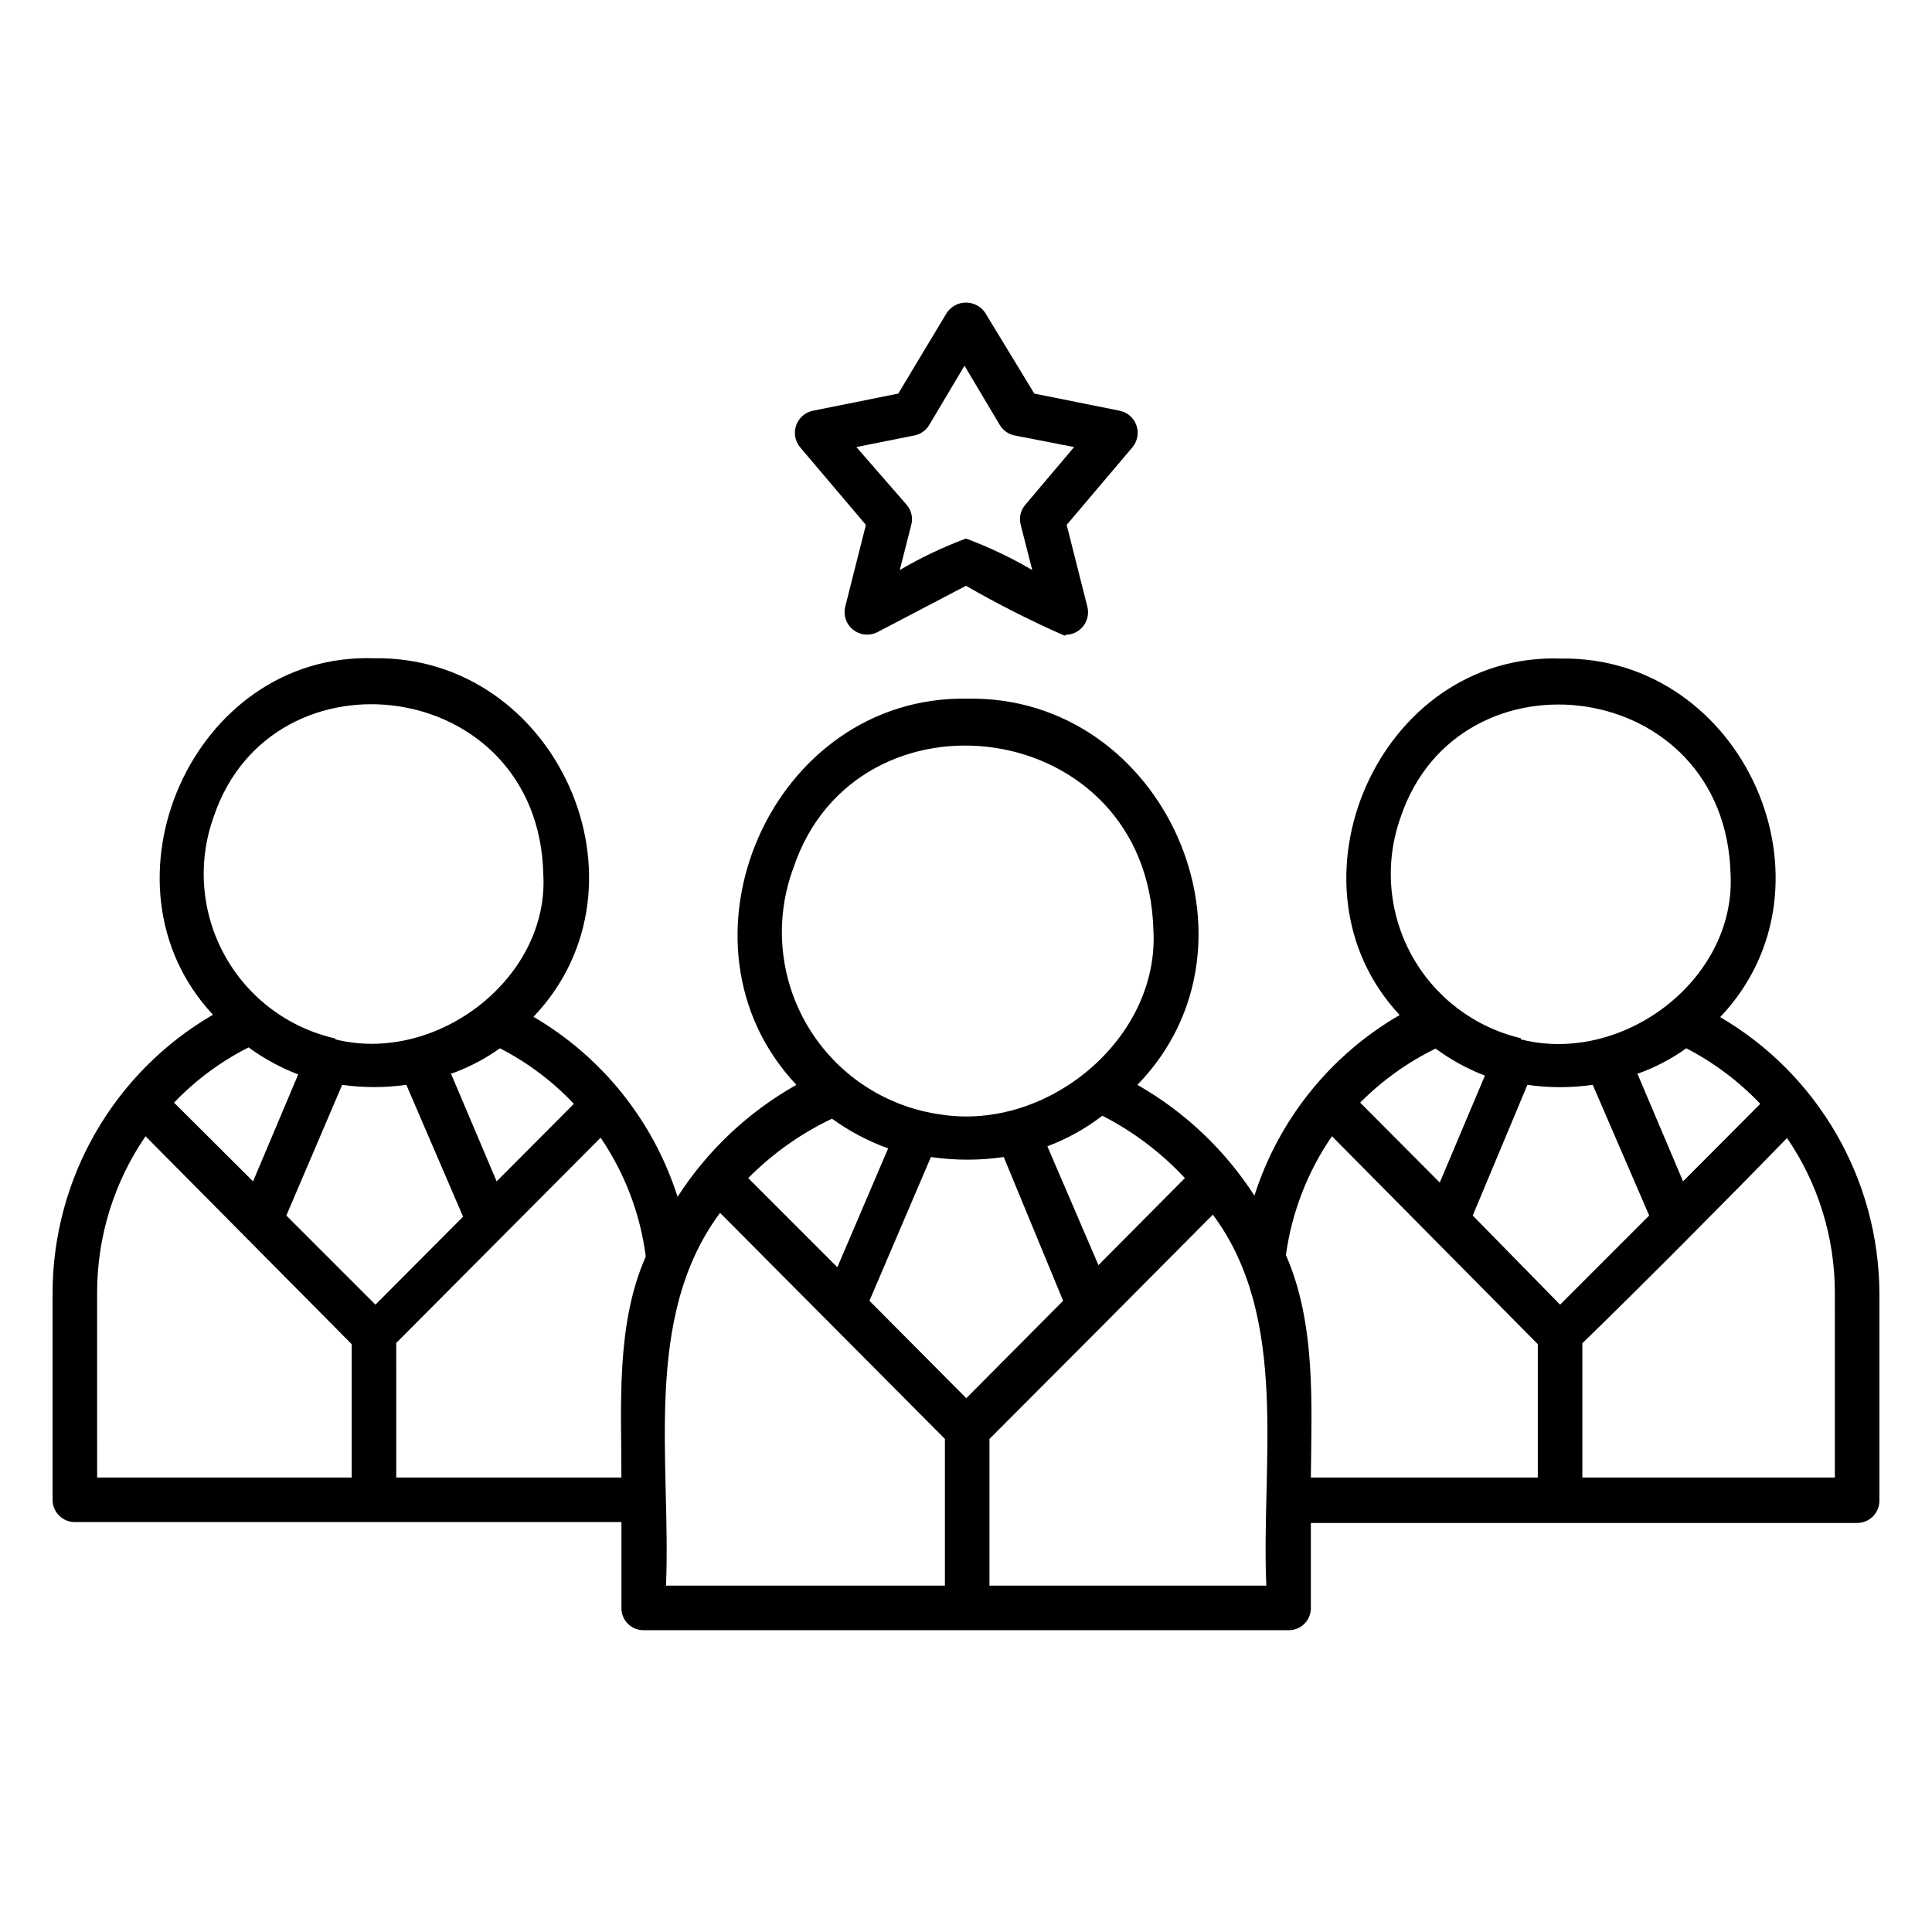
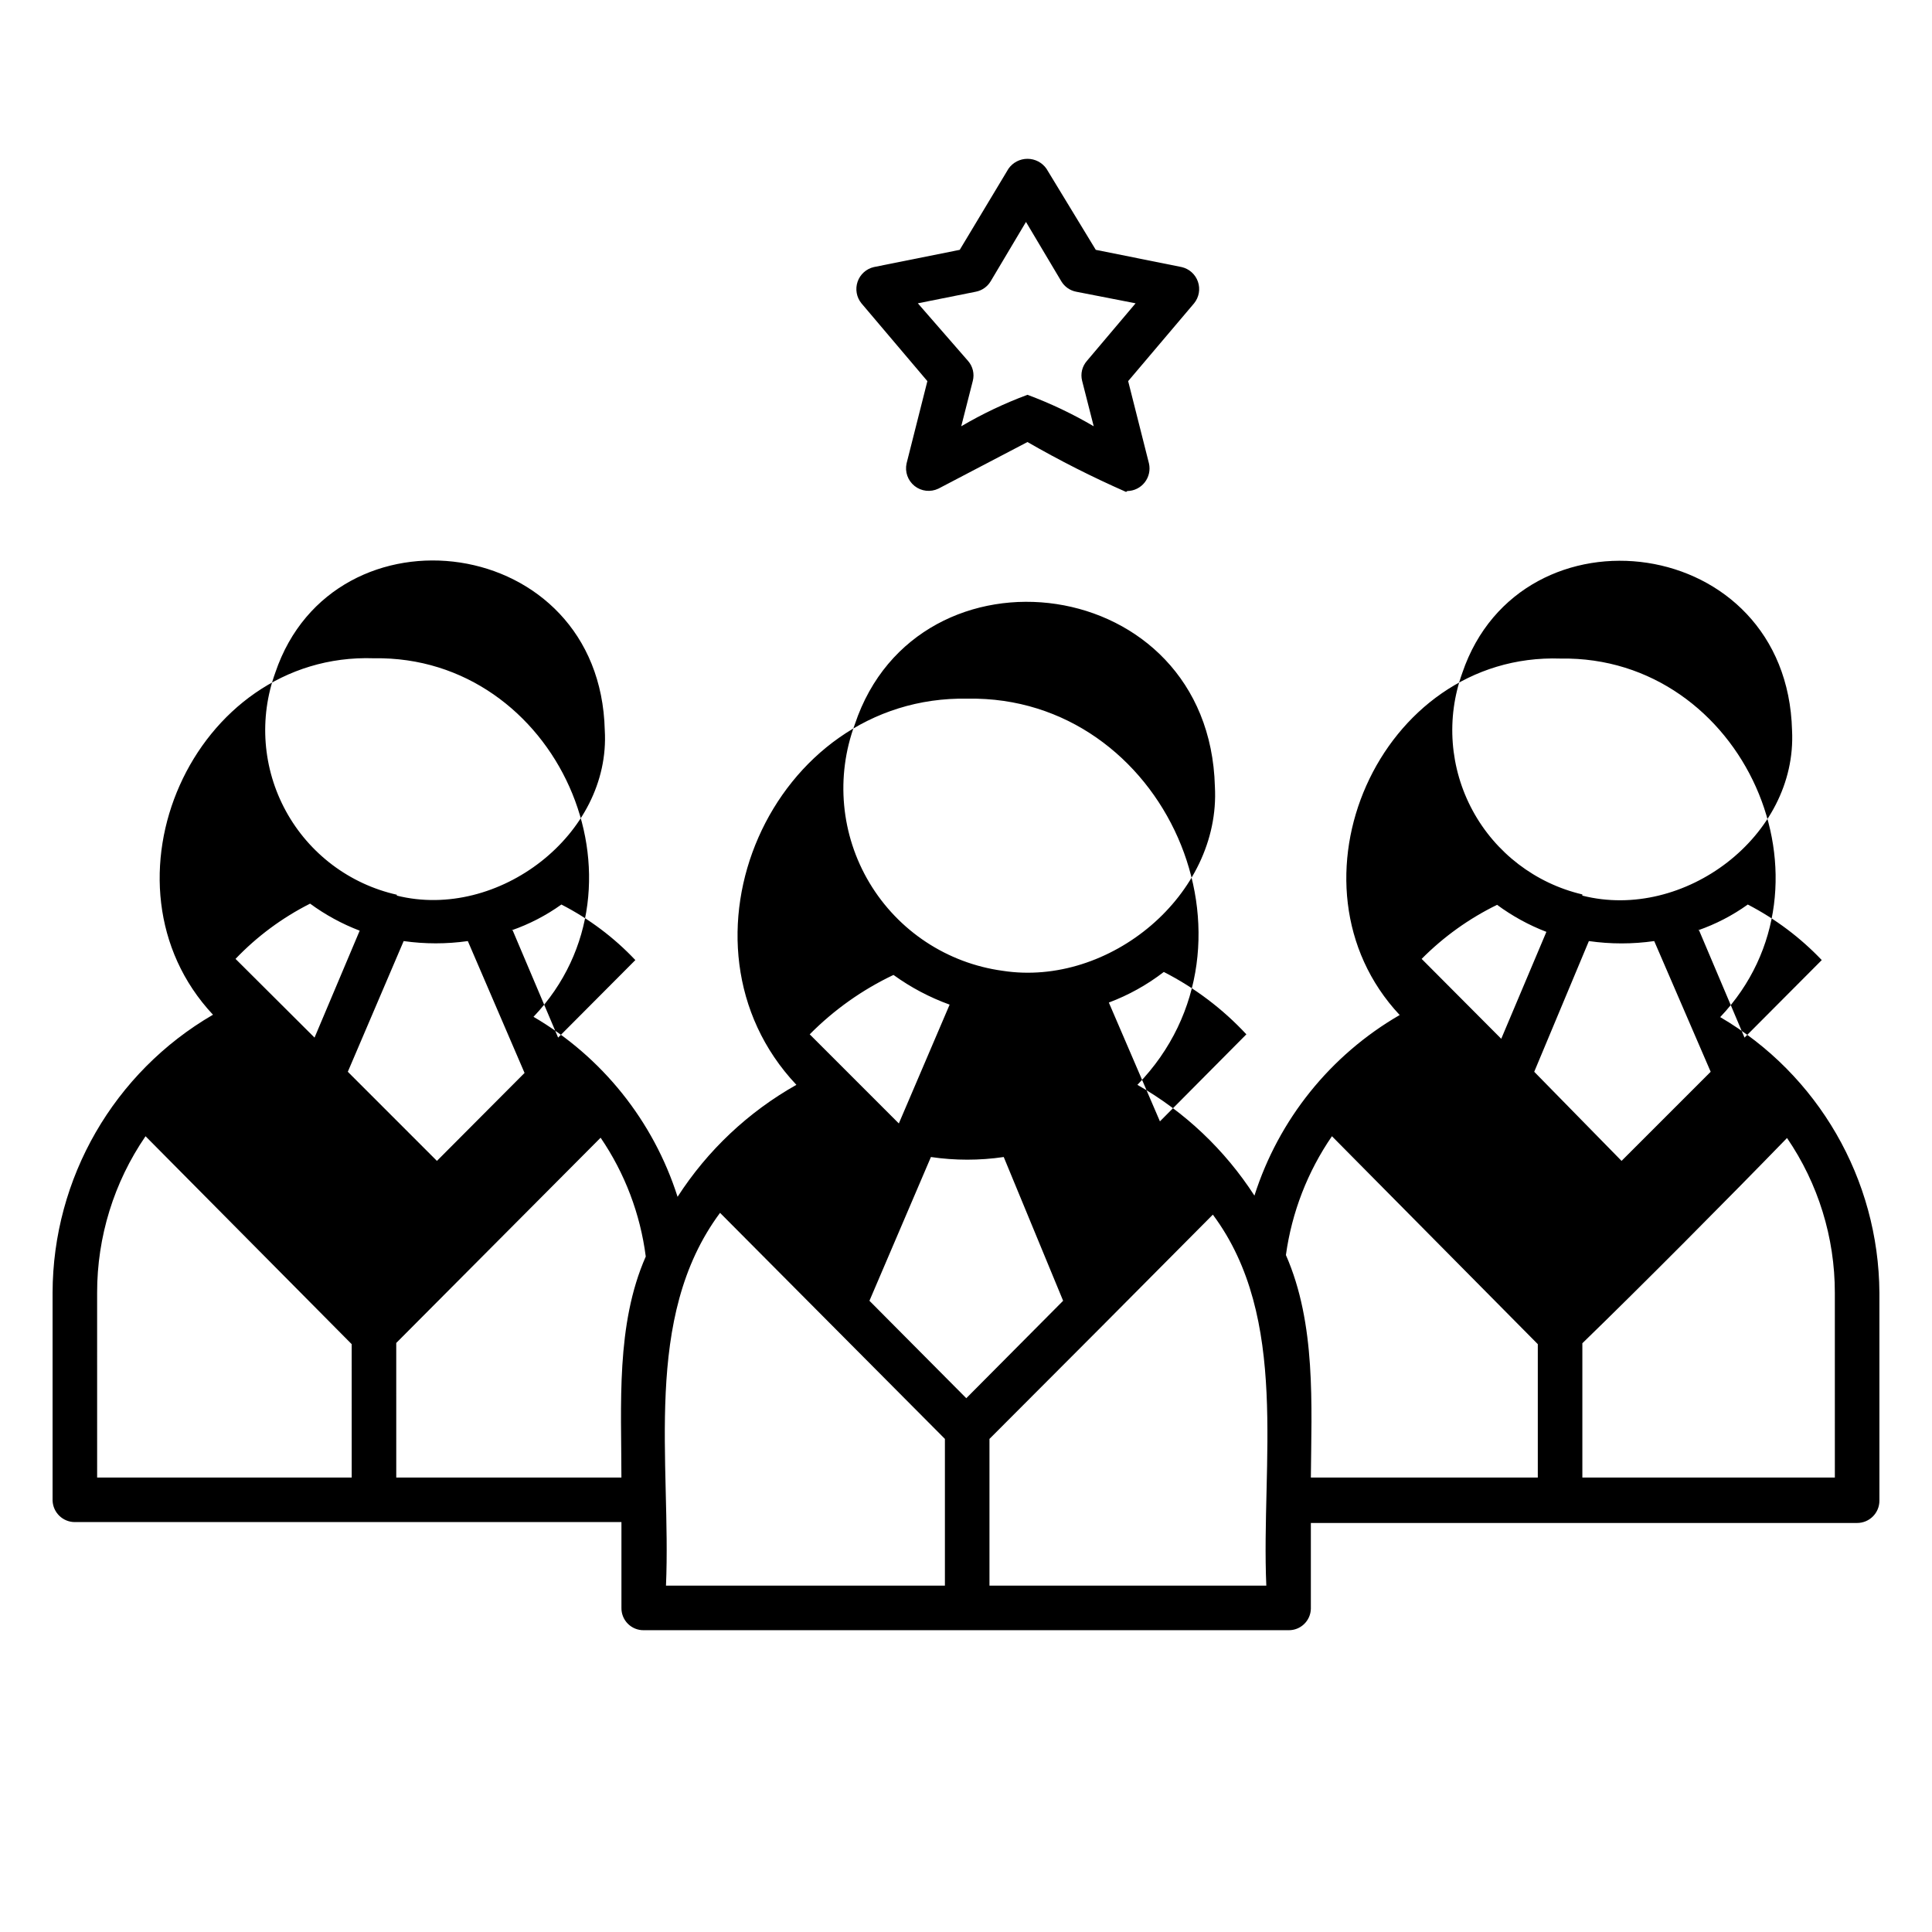
<svg xmlns="http://www.w3.org/2000/svg" fill="#000000" width="800px" height="800px" version="1.1" viewBox="144 144 512 512">
-   <path d="m485.49 576.02h-170.9c-1.57 0.023-3.086-0.594-4.195-1.703-1.113-1.113-1.73-2.629-1.707-4.199v-22.75h-144.85c-3.168 0.004-5.773-2.5-5.902-5.668v-55.105c0.062-30.371 16.246-58.426 42.508-73.68-32.355-34.559-5.352-96.117 42.668-94.465 48.336-0.789 75.648 59.906 42.273 95.016 18.188 10.633 31.789 27.629 38.18 47.703 7.926-12.305 18.734-22.492 31.488-29.676-35.266-37.391-6.691-103.36 45.422-102.34 52.191-0.867 81.316 64.945 44.949 102.34 12.543 7.156 23.18 17.227 31.016 29.359 6.43-20.184 20.156-37.25 38.492-47.859-32.355-34.559-5.434-96.117 42.668-94.465 48.336-0.789 75.57 59.906 42.273 95.016 25.969 15.195 42.004 42.961 42.191 73.051v55.105c0 3.262-2.641 5.902-5.902 5.902h-144.77v22.75c-0.086 3.188-2.719 5.715-5.906 5.668zm-79.27-11.809h73.367c-1.418-32.512 6.297-70.848-14.168-98.32-16.766 16.926-41.562 41.801-59.199 59.434zm-85.727 0h73.918v-38.887l-59.59-59.906c-20.707 27.867-12.914 66.203-14.328 98.793zm242.85-28.652h66.914l-0.004-48.965c0.008-14.637-4.41-28.934-12.672-41.012-15.273 15.742-38.73 39.359-54.238 54.395zm-71.949 0h60.141v-35.344l-54.555-55.105c-6.465 9.402-10.641 20.184-12.199 31.488 8.027 18.262 6.769 39.754 6.613 58.961zm-242.38 0h59.668c0-19.207-1.496-40.539 6.453-58.566-1.449-11.293-5.547-22.082-11.965-31.488l-54.16 54.395zm-79.27 0h67.465l-0.008-35.344-54.633-55.105h0.004c-8.375 12.211-12.848 26.676-12.832 41.484zm204.67-46.84 25.664 25.82 25.664-25.82-15.742-38.102-0.008 0.004c-6.394 0.941-12.891 0.941-19.285 0zm159.88-22.59 23.145 23.617 23.617-23.617-14.961-34.637c-5.742 0.824-11.574 0.824-17.316 0zm-314.41 0 23.617 23.617 22.434-22.516 0.789-0.789-15.035-34.949c-5.641 0.801-11.367 0.801-17.004 0zm201.68-18.344 13.539 31.488 22.906-23.066h0.004c-6.273-6.746-13.68-12.344-21.883-16.531-4.426 3.414-9.336 6.144-14.566 8.109zm-79.27 8.422 23.617 23.617 13.461-31.488c-5.305-1.918-10.312-4.566-14.879-7.871-8.258 3.918-15.77 9.246-22.199 15.742zm-78.719-27.551 12.043 28.418 20.469-20.547h-0.004c-5.648-5.984-12.277-10.961-19.598-14.719-4.059 2.906-8.512 5.211-13.227 6.848zm314.41 0 12.043 28.418 20.469-20.547h-0.004c-5.672-5.961-12.297-10.934-19.602-14.719-4.055 2.906-8.512 5.211-13.223 6.848zm-387.54 7.871 20.621 20.547 11.965-28.34c-4.684-1.789-9.105-4.199-13.145-7.164-7.375 3.723-14.055 8.672-19.762 14.645zm314.33 0 20.781 20.859 11.965-28.34v0.004c-4.66-1.789-9.055-4.199-13.066-7.164-7.422 3.621-14.18 8.465-19.996 14.328zm-111.39 2.836c28.34 4.41 57.859-20.152 56.285-48.805-1.496-56.992-78.719-66.52-95.41-16.531v-0.004c-5.152 13.883-3.723 29.355 3.883 42.059 7.609 12.703 20.57 21.27 35.242 23.281zm153.66-19.918c26.922 6.848 56.992-15.742 55.578-43.77-1.34-52.27-71.793-61.086-87.379-15.273v0.004c-4.34 11.996-3.344 25.277 2.731 36.496 6.074 11.215 16.652 19.305 29.07 22.23zm-314.17 0c26.844 6.691 56.758-16.215 55.105-43.848-1.258-52.27-71.793-61.086-87.301-15.273v0.004c-4.387 12.07-3.367 25.445 2.797 36.715 6.16 11.27 16.871 19.344 29.398 22.168zm228.29-28.969m-35.031-78.012c-8.941-3.934-17.668-8.348-26.133-13.223l-23.617 12.359v-0.004c-2.066 0.988-4.512 0.715-6.305-0.711-1.789-1.422-2.613-3.742-2.117-5.977l5.512-21.805-17.477-20.625-0.004-0.004c-1.301-1.602-1.684-3.766-1.012-5.719s2.305-3.422 4.32-3.883l22.75-4.566 12.91-21.492c1.148-1.648 3.027-2.629 5.039-2.629 2.008 0 3.887 0.98 5.035 2.629l13.066 21.492 22.75 4.566h0.004c2.012 0.461 3.644 1.93 4.32 3.883 0.672 1.953 0.289 4.117-1.016 5.719l-17.477 20.625 5.512 21.805v0.004c0.402 1.758-0.008 3.609-1.125 5.031-1.117 1.422-2.816 2.262-4.621 2.289zm-26.133-25.742c6.082 2.262 11.957 5.055 17.555 8.344l-3.07-12.043c-0.477-1.859-0.004-3.828 1.258-5.273l12.91-15.273-15.742-3.07c-1.645-0.316-3.074-1.32-3.938-2.754l-9.367-15.742-9.367 15.742c-0.863 1.434-2.293 2.438-3.938 2.754l-15.352 3.07 13.305 15.273c1.262 1.445 1.734 3.414 1.262 5.273l-3.07 12.043c5.594-3.289 11.469-6.082 17.555-8.344z" />
+   <path d="m485.49 576.02h-170.9c-1.57 0.023-3.086-0.594-4.195-1.703-1.113-1.113-1.73-2.629-1.707-4.199v-22.75h-144.85c-3.168 0.004-5.773-2.5-5.902-5.668v-55.105c0.062-30.371 16.246-58.426 42.508-73.68-32.355-34.559-5.352-96.117 42.668-94.465 48.336-0.789 75.648 59.906 42.273 95.016 18.188 10.633 31.789 27.629 38.18 47.703 7.926-12.305 18.734-22.492 31.488-29.676-35.266-37.391-6.691-103.36 45.422-102.34 52.191-0.867 81.316 64.945 44.949 102.34 12.543 7.156 23.18 17.227 31.016 29.359 6.43-20.184 20.156-37.25 38.492-47.859-32.355-34.559-5.434-96.117 42.668-94.465 48.336-0.789 75.57 59.906 42.273 95.016 25.969 15.195 42.004 42.961 42.191 73.051v55.105c0 3.262-2.641 5.902-5.902 5.902h-144.77v22.75c-0.086 3.188-2.719 5.715-5.906 5.668zm-79.27-11.809h73.367c-1.418-32.512 6.297-70.848-14.168-98.32-16.766 16.926-41.562 41.801-59.199 59.434zm-85.727 0h73.918v-38.887l-59.59-59.906c-20.707 27.867-12.914 66.203-14.328 98.793zm242.85-28.652h66.914l-0.004-48.965c0.008-14.637-4.41-28.934-12.672-41.012-15.273 15.742-38.73 39.359-54.238 54.395zm-71.949 0h60.141v-35.344l-54.555-55.105c-6.465 9.402-10.641 20.184-12.199 31.488 8.027 18.262 6.769 39.754 6.613 58.961zm-242.38 0h59.668c0-19.207-1.496-40.539 6.453-58.566-1.449-11.293-5.547-22.082-11.965-31.488l-54.16 54.395zm-79.27 0h67.465l-0.008-35.344-54.633-55.105h0.004c-8.375 12.211-12.848 26.676-12.832 41.484zm204.67-46.84 25.664 25.82 25.664-25.82-15.742-38.102-0.008 0.004c-6.394 0.941-12.891 0.941-19.285 0m159.88-22.59 23.145 23.617 23.617-23.617-14.961-34.637c-5.742 0.824-11.574 0.824-17.316 0zm-314.41 0 23.617 23.617 22.434-22.516 0.789-0.789-15.035-34.949c-5.641 0.801-11.367 0.801-17.004 0zm201.68-18.344 13.539 31.488 22.906-23.066h0.004c-6.273-6.746-13.68-12.344-21.883-16.531-4.426 3.414-9.336 6.144-14.566 8.109zm-79.27 8.422 23.617 23.617 13.461-31.488c-5.305-1.918-10.312-4.566-14.879-7.871-8.258 3.918-15.77 9.246-22.199 15.742zm-78.719-27.551 12.043 28.418 20.469-20.547h-0.004c-5.648-5.984-12.277-10.961-19.598-14.719-4.059 2.906-8.512 5.211-13.227 6.848zm314.41 0 12.043 28.418 20.469-20.547h-0.004c-5.672-5.961-12.297-10.934-19.602-14.719-4.055 2.906-8.512 5.211-13.223 6.848zm-387.54 7.871 20.621 20.547 11.965-28.34c-4.684-1.789-9.105-4.199-13.145-7.164-7.375 3.723-14.055 8.672-19.762 14.645zm314.33 0 20.781 20.859 11.965-28.34v0.004c-4.66-1.789-9.055-4.199-13.066-7.164-7.422 3.621-14.18 8.465-19.996 14.328zm-111.39 2.836c28.34 4.41 57.859-20.152 56.285-48.805-1.496-56.992-78.719-66.52-95.41-16.531v-0.004c-5.152 13.883-3.723 29.355 3.883 42.059 7.609 12.703 20.57 21.27 35.242 23.281zm153.66-19.918c26.922 6.848 56.992-15.742 55.578-43.77-1.34-52.27-71.793-61.086-87.379-15.273v0.004c-4.34 11.996-3.344 25.277 2.731 36.496 6.074 11.215 16.652 19.305 29.07 22.23zm-314.17 0c26.844 6.691 56.758-16.215 55.105-43.848-1.258-52.27-71.793-61.086-87.301-15.273v0.004c-4.387 12.07-3.367 25.445 2.797 36.715 6.16 11.27 16.871 19.344 29.398 22.168zm228.29-28.969m-35.031-78.012c-8.941-3.934-17.668-8.348-26.133-13.223l-23.617 12.359v-0.004c-2.066 0.988-4.512 0.715-6.305-0.711-1.789-1.422-2.613-3.742-2.117-5.977l5.512-21.805-17.477-20.625-0.004-0.004c-1.301-1.602-1.684-3.766-1.012-5.719s2.305-3.422 4.32-3.883l22.75-4.566 12.91-21.492c1.148-1.648 3.027-2.629 5.039-2.629 2.008 0 3.887 0.98 5.035 2.629l13.066 21.492 22.75 4.566h0.004c2.012 0.461 3.644 1.93 4.32 3.883 0.672 1.953 0.289 4.117-1.016 5.719l-17.477 20.625 5.512 21.805v0.004c0.402 1.758-0.008 3.609-1.125 5.031-1.117 1.422-2.816 2.262-4.621 2.289zm-26.133-25.742c6.082 2.262 11.957 5.055 17.555 8.344l-3.07-12.043c-0.477-1.859-0.004-3.828 1.258-5.273l12.91-15.273-15.742-3.07c-1.645-0.316-3.074-1.32-3.938-2.754l-9.367-15.742-9.367 15.742c-0.863 1.434-2.293 2.438-3.938 2.754l-15.352 3.07 13.305 15.273c1.262 1.445 1.734 3.414 1.262 5.273l-3.07 12.043c5.594-3.289 11.469-6.082 17.555-8.344z" />
</svg>